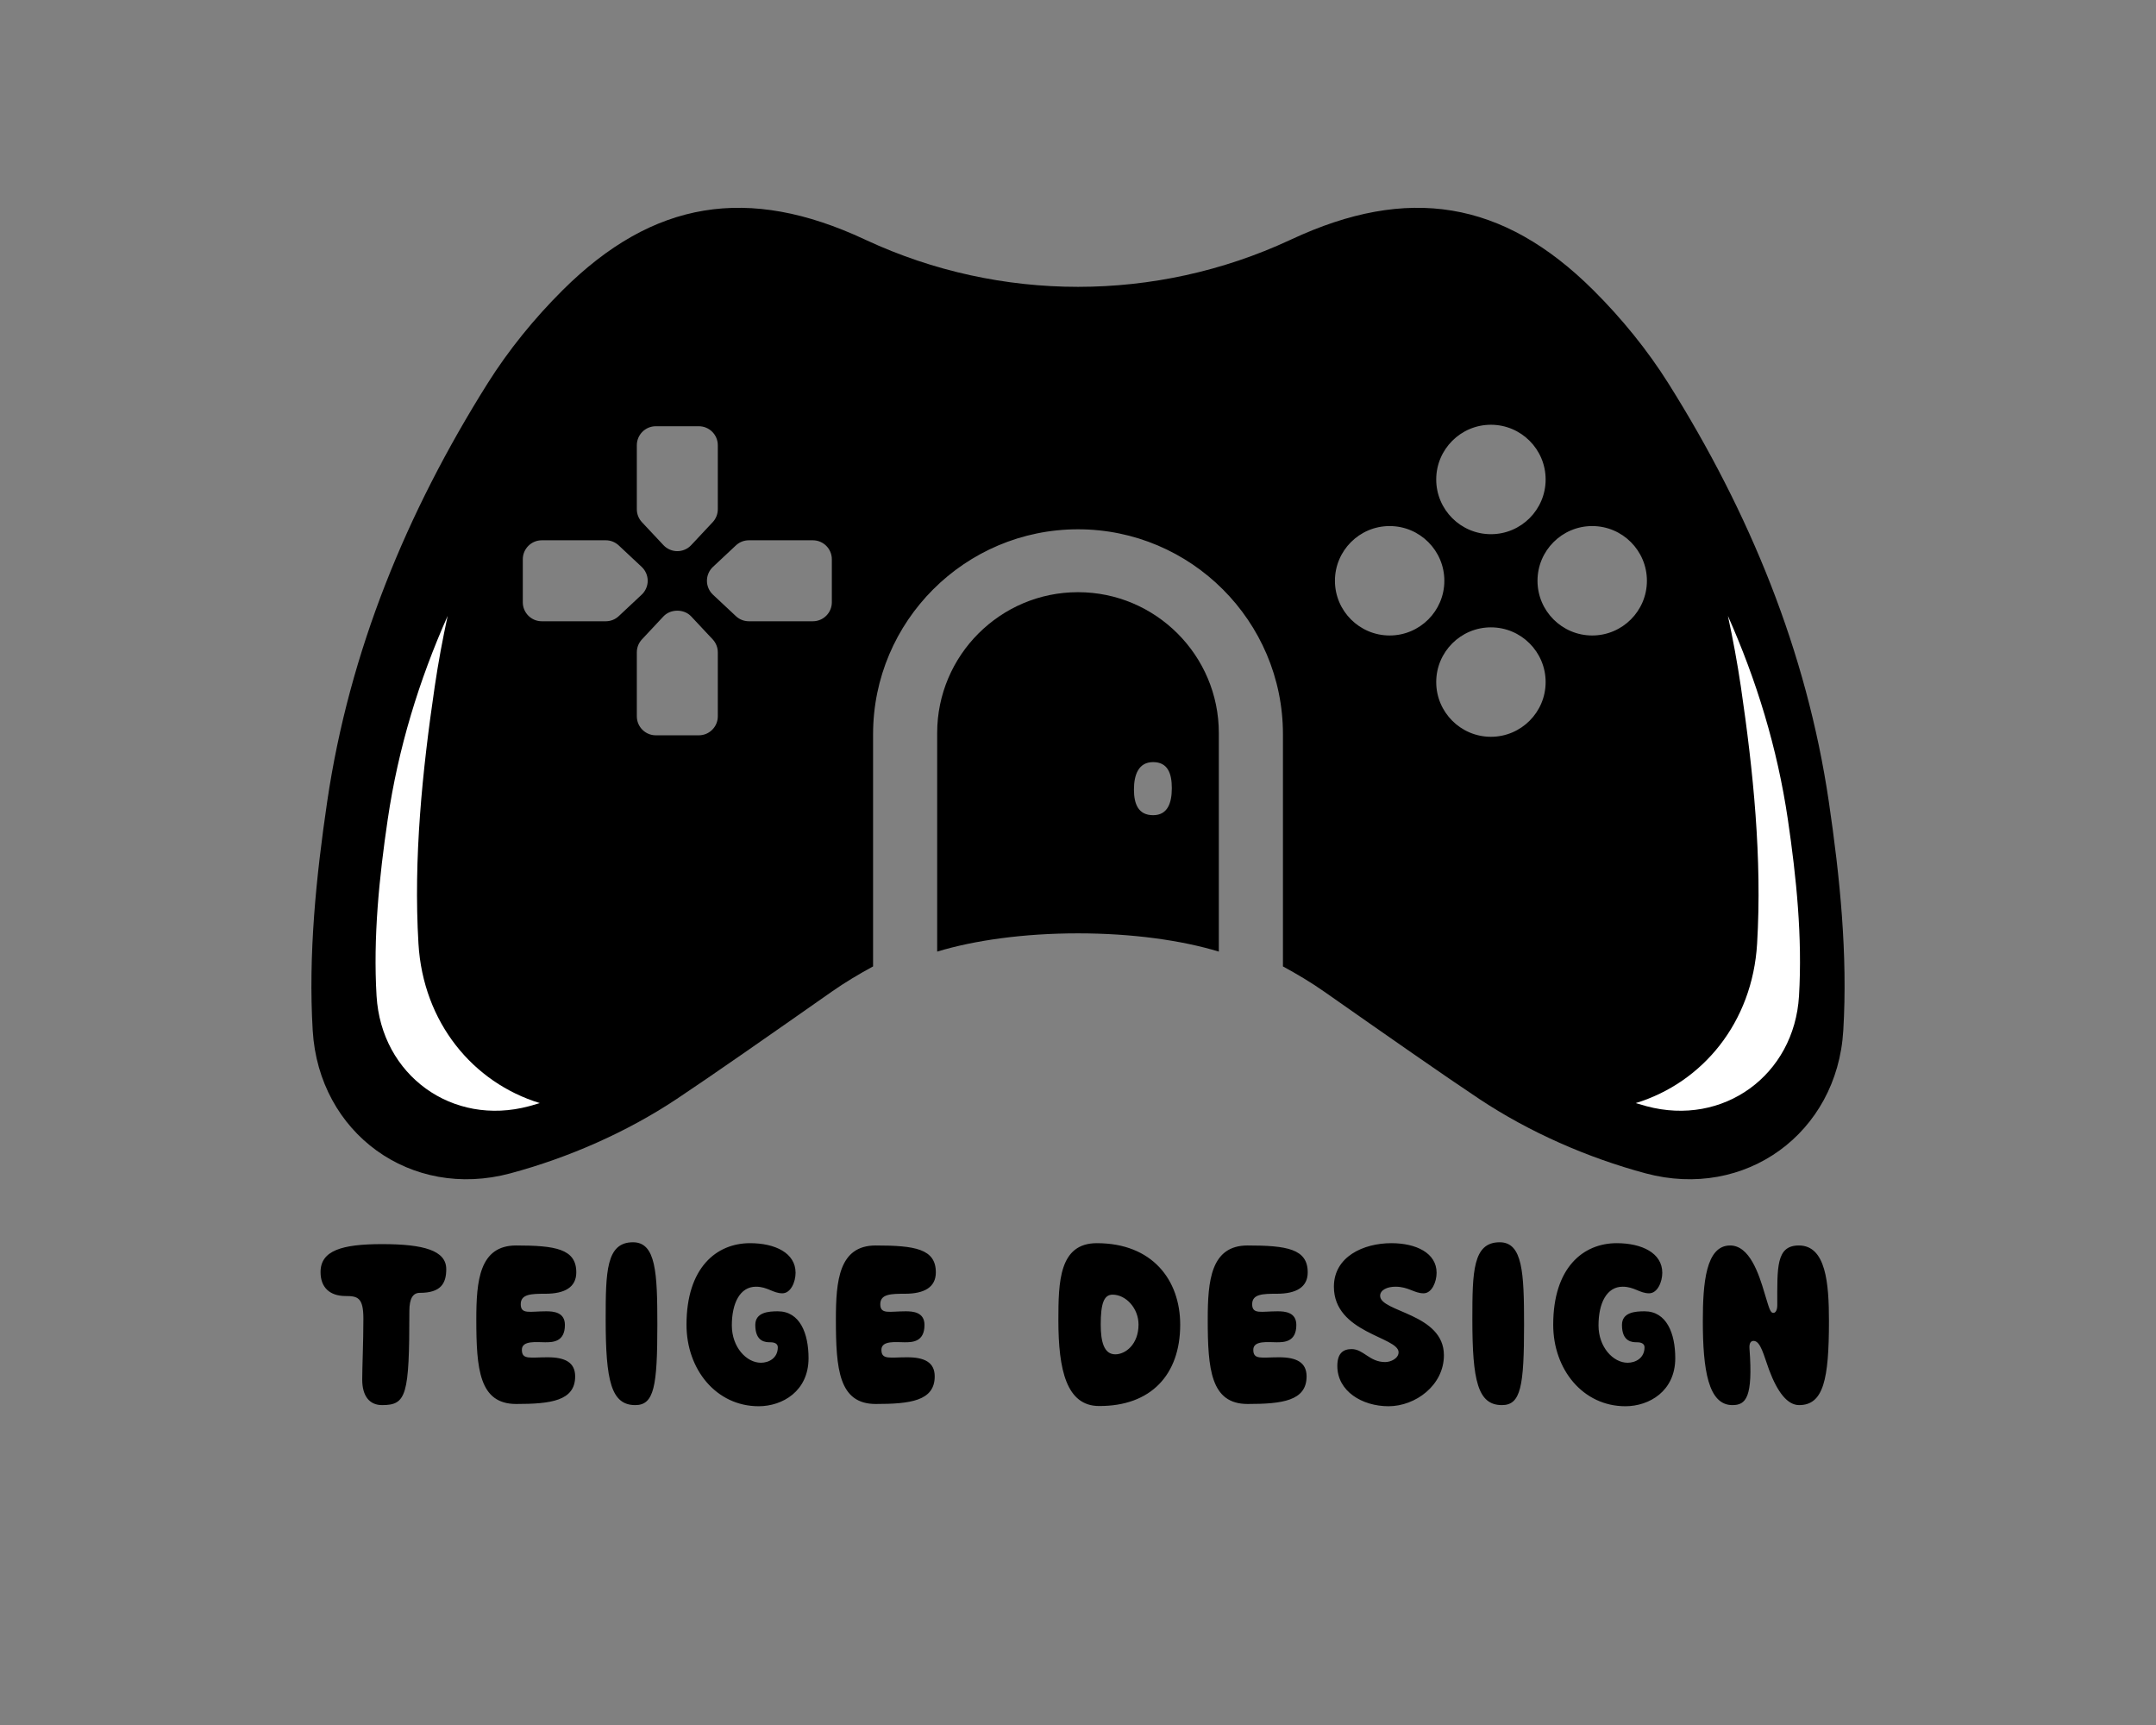
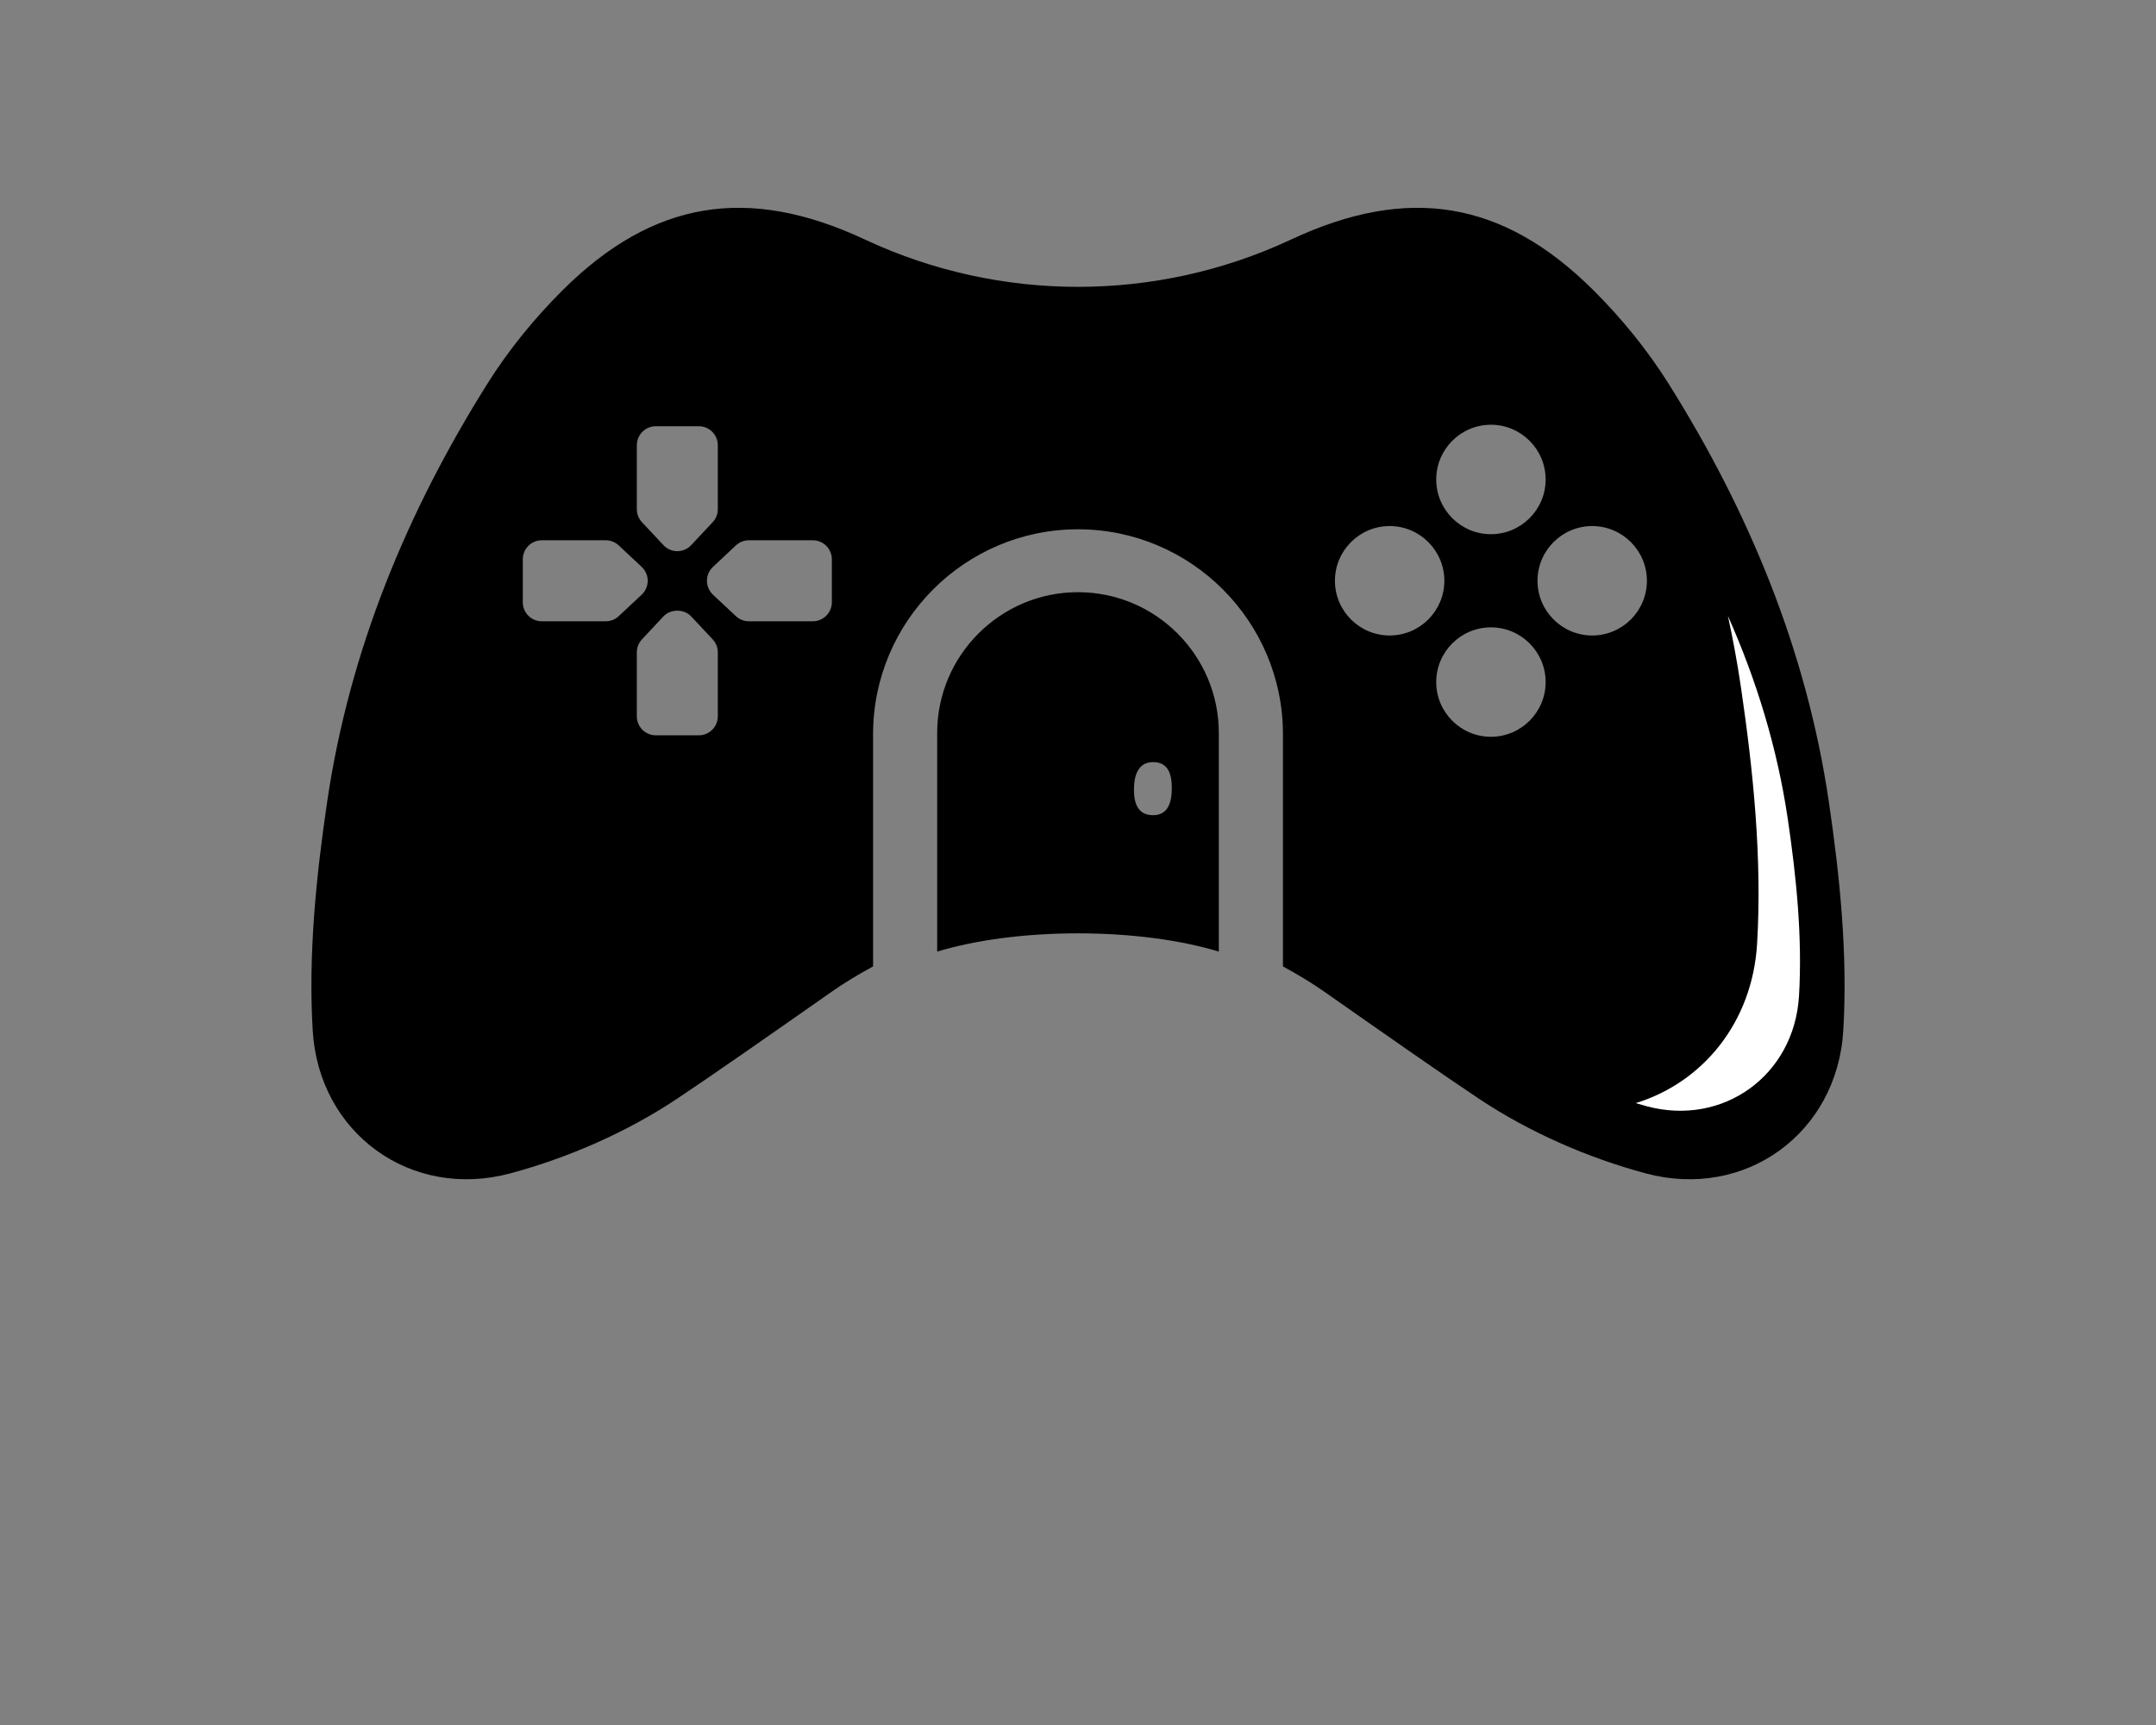
<svg xmlns="http://www.w3.org/2000/svg" version="1.1" width="1280" height="1024" viewBox="0 0 1280 1024" xml:space="preserve">
  <rect x="0" y="0" width="1280" height="1024" fill="#808080" stroke="none" />
  <desc>Created with Fabric.js 5.3.0</desc>
  <defs>
</defs>
  <g transform="matrix(1 0 0 1 640 512)" id="background-logo">
    <rect style="stroke: none; stroke-width: 0; stroke-dasharray: none; stroke-linecap: butt; stroke-dashoffset: 0; stroke-linejoin: miter; stroke-miterlimit: 4; fill: rgb(255,255,255); fill-opacity: 0; fill-rule: nonzero; opacity: 1;" paint-order="stroke" x="-640" y="-512" rx="0" ry="0" width="1280" height="1024" />
  </g>
  <g transform="matrix(4.675 0 0 4.675 640 411.698)" id="logo-logo">
    <g style="" paint-order="stroke">
      <g transform="matrix(0.152 0 0 -0.152 0 0)">
        <path style="stroke: none; stroke-width: 1; stroke-dasharray: none; stroke-linecap: butt; stroke-dashoffset: 0; stroke-linejoin: miter; stroke-miterlimit: 4; fill: rgb(0,0,0); fill-rule: nonzero; opacity: 1;" paint-order="stroke" transform=" translate(-883.673, -739.377)" d="M 1313.28 787.871 C 1288.08 787.871 1267.58 808.371 1267.58 833.574 C 1267.58 858.781 1288.08 879.281 1313.28 879.281 C 1338.49 879.281 1358.99 858.781 1358.99 833.574 C 1358.99 808.371 1338.49 787.871 1313.28 787.871 z M 1228.66 703.242 C 1203.46 703.242 1182.96 723.742 1182.96 748.949 C 1182.96 774.152 1203.46 794.668 1228.66 794.668 C 1253.87 794.668 1274.37 774.152 1274.37 748.949 C 1274.37 723.742 1253.87 703.242 1228.66 703.242 z M 1144.05 787.871 C 1118.84 787.871 1098.34 808.371 1098.34 833.574 C 1098.34 858.781 1118.84 879.281 1144.05 879.281 C 1169.25 879.281 1189.75 858.781 1189.75 833.574 C 1189.75 808.371 1169.25 787.871 1144.05 787.871 z M 1228.66 963.91 C 1253.87 963.91 1274.37 943.398 1274.37 918.191 C 1274.37 892.988 1253.87 872.488 1228.66 872.488 C 1203.46 872.488 1182.96 892.988 1182.96 918.191 C 1182.96 943.398 1203.46 963.91 1228.66 963.91 z M 678.012 815.602 C 678.012 806.859 670.895 799.742 662.141 799.742 L 608.707 799.742 C 604.645 799.742 600.793 801.266 597.844 804.043 L 578.672 821.984 C 575.48 824.98 573.652 829.195 573.652 833.57 C 573.652 837.949 575.48 842.164 578.672 845.152 L 597.855 863.121 C 600.793 865.879 604.645 867.402 608.707 867.402 L 662.141 867.402 C 670.895 867.402 678.012 860.285 678.012 851.539 z M 582.742 720.344 C 582.742 711.59 575.625 704.48 566.879 704.48 L 530.941 704.48 C 522.199 704.48 515.082 711.59 515.082 720.344 L 515.082 773.777 C 515.082 777.84 516.605 781.688 519.383 784.637 L 537.32 803.813 C 543.316 810.191 554.516 810.191 560.492 803.813 L 578.461 784.629 C 581.227 781.66 582.742 777.809 582.742 773.777 z M 489.117 799.742 L 435.684 799.742 C 426.93 799.742 419.813 806.859 419.813 815.602 L 419.813 851.539 C 419.813 860.285 426.93 867.402 435.684 867.402 L 489.117 867.402 C 493.18 867.402 497.027 865.879 499.98 863.102 L 519.152 845.16 C 522.344 842.164 524.172 837.949 524.172 833.57 C 524.172 829.195 522.344 824.98 519.152 821.992 L 499.969 804.023 C 497.027 801.266 493.18 799.742 489.117 799.742 z M 515.082 946.801 C 515.082 955.555 522.199 962.672 530.941 962.672 L 566.879 962.672 C 575.625 962.672 582.742 955.555 582.742 946.801 L 582.742 893.367 C 582.742 889.332 581.227 885.484 578.477 882.531 L 560.492 863.332 C 557.504 860.141 553.289 858.313 548.91 858.313 C 544.535 858.313 540.32 860.141 537.332 863.332 L 519.363 882.516 C 516.605 885.453 515.082 889.305 515.082 893.367 z M 1510.95 649.16 C 1492.4 774.934 1444.55 890.852 1377.08 998.242 C 1359.42 1026.36 1337.85 1052.83 1314.3 1076.27 C 1238.5 1151.73 1159.04 1164.05 1062.03 1118.8 L 1060.65 1118.17 C 948.633 1066.11 818.793 1066.09 706.766 1118.13 L 705.32 1118.8 C 608.309 1164.05 528.844 1151.73 453.047 1076.27 C 429.5 1052.83 407.926 1026.36 390.266 998.242 C 322.805 890.852 274.945 774.934 256.398 649.16 C 247.098 586.094 240.527 521.258 244.285 457.914 C 249.383 372.012 326.301 316.219 409.406 338.543 C 457.973 351.59 506.602 372.91 548.426 400.699 C 577.078 419.734 626.031 453.934 677.965 490.34 C 689.117 498.156 700.703 505.016 712.465 511.422 L 712.465 705.379 C 712.465 799.785 789.273 876.582 883.68 876.582 C 978.09 876.582 1054.9 799.785 1054.9 705.379 L 1054.9 511.414 C 1066.65 505.012 1078.24 498.152 1089.39 490.34 C 1141.32 453.934 1190.27 419.734 1218.92 400.699 C 1260.75 372.91 1309.38 351.59 1357.94 338.543 C 1441.05 316.219 1517.97 372.012 1523.06 457.914 C 1526.82 521.258 1520.25 586.094 1510.95 649.16" stroke-linecap="round" />
      </g>
      <g transform="matrix(0.152 0 0 -0.152 81.26 21.56)">
        <path style="stroke: none; stroke-width: 1; stroke-dasharray: none; stroke-linecap: butt; stroke-dashoffset: 0; stroke-linejoin: miter; stroke-miterlimit: 4; fill: rgb(255,255,255); fill-rule: nonzero; opacity: 1;" paint-order="stroke" transform=" translate(-1414.963, -594.2)" d="M 1473.4 631.059 C 1464.64 690.449 1447.33 746.965 1423.35 800.898 C 1427.55 781.453 1431.21 761.82 1434.14 741.941 C 1444.58 671.102 1451.96 598.273 1447.74 527.125 C 1443.83 461.133 1402.16 411.004 1346.35 393.902 C 1349.33 393.023 1352.31 392.113 1355.3 391.313 C 1419.44 374.078 1478.81 417.141 1482.75 483.445 C 1485.64 532.336 1480.57 582.379 1473.4 631.059" stroke-linecap="round" />
      </g>
      <g transform="matrix(0.152 0 0 -0.152 -78.775 21.56)">
-         <path style="stroke: none; stroke-width: 1; stroke-dasharray: none; stroke-linecap: butt; stroke-dashoffset: 0; stroke-linejoin: miter; stroke-miterlimit: 4; fill: rgb(255,255,255); fill-rule: nonzero; opacity: 1;" paint-order="stroke" transform=" translate(-363.982, -594.2)" d="M 305.551 631.059 C 314.309 690.449 331.617 746.965 355.598 800.898 C 351.391 781.453 347.738 761.82 344.809 741.941 C 334.363 671.102 326.98 598.273 331.203 527.125 C 335.117 461.133 376.789 411.004 432.594 393.902 C 429.613 393.023 426.633 392.113 423.648 391.313 C 359.504 374.078 300.133 417.141 296.199 483.445 C 293.301 532.336 298.371 582.379 305.551 631.059" stroke-linecap="round" />
-       </g>
+         </g>
      <g transform="matrix(0.152 0 0 -0.152 0 9.95)">
        <path style="stroke: none; stroke-width: 1; stroke-dasharray: none; stroke-linecap: butt; stroke-dashoffset: 0; stroke-linejoin: miter; stroke-miterlimit: 4; fill: rgb(0,0,0); fill-rule: nonzero; opacity: 1;" paint-order="stroke" transform=" translate(-883.682, -671.932)" d="M 946.445 680.109 C 958.695 680.109 962.066 670.621 962.066 658.375 C 962.066 646.129 958.695 635.762 946.445 635.762 C 934.199 635.762 930.426 644.926 930.426 657.172 C 930.426 669.422 934.199 680.109 946.445 680.109 z M 1001.34 521.809 L 1001.34 704.414 C 1001.34 769.285 948.551 822.055 883.68 822.055 C 818.809 822.055 766.023 769.285 766.023 704.414 L 766.023 521.809 C 797.176 531.254 838.352 537.059 883.676 537.059 C 929.004 537.059 970.184 531.254 1001.34 521.809" stroke-linecap="round" />
      </g>
    </g>
  </g>
  <g transform="matrix(1.921 0 0 1.921 638.071 786.108)" id="text-logo">
    <g style="" paint-order="stroke">
      <g transform="matrix(1 0 0 1 0 0)" id="text-logo-path-0">
-         <path style="stroke: none; stroke-width: 1.014; stroke-dasharray: none; stroke-linecap: butt; stroke-dashoffset: 0; stroke-linejoin: miter; stroke-miterlimit: 4; fill: rgb(0,0,0); fill-rule: nonzero; opacity: 1;" paint-order="stroke" transform=" translate(-232.1, 24.635)" d="M 6.76 -33.36 C 10.49 -33.36 12.25 -32.87 12.25 -26.39 C 12.25 -18.93 11.89 -11.54 11.89 -7.53 C 11.89 -2.53 14.08 0.35 18.02 0.35 C 25.55 0.35 26.46 -2.6 26.46 -28.71 C 26.46 -32.66 27.59 -34.34 29.7 -34.34 C 36.17 -34.34 37.86 -37.23 37.86 -41.66 C 37.86 -47.43 30.9 -49.4 18.02 -49.4 C 5.63 -49.4 -0.99 -47.43 -0.99 -40.75 C -0.99 -36.1 1.76 -33.36 6.76 -33.36 Z M 69.18 -14.43 C 63.76 -14.43 61.23 -13.58 61.23 -16.75 C 61.23 -19.71 65.87 -19.07 68.41 -19.07 C 70.66 -19.07 74.53 -19.07 74.53 -24.42 C 74.53 -28.36 71.01 -28.64 68.76 -28.64 C 63.69 -28.64 60.88 -27.59 60.88 -30.83 C 60.88 -33.99 64.18 -34.06 68.48 -34.06 C 74.53 -34.06 78.05 -36.1 78.05 -40.68 C 78.05 -47.93 71.57 -48.98 59.47 -48.98 C 48.07 -48.98 47.15 -38 47.15 -26.11 C 47.15 -10.77 48.07 0 59.47 0 C 70.03 0 77.7 -0.91 77.7 -8.52 C 77.7 -12.88 74.53 -14.43 69.18 -14.43 Z M 87.13 -26.11 C 87.13 -7.18 88.82 0.35 96.28 0.35 C 102.12 0.35 103.1 -5.49 103.1 -24.49 C 103.1 -40.54 102.68 -49.97 95.57 -49.97 C 87.27 -49.97 87.13 -40.82 87.13 -26.11 Z M 145.82 -40.54 C 145.82 -46.66 139.49 -49.69 131.75 -49.69 C 121.33 -49.69 112.11 -42.09 112.11 -24.49 C 112.11 -10.63 121.33 0.7 134.42 0.7 C 141.74 0.7 149.83 -3.94 149.83 -14.15 C 149.83 -21.82 147.16 -28.64 140.33 -28.64 C 137.52 -28.64 133.37 -28.36 133.37 -24.42 C 133.37 -19.07 136.67 -19.07 138.01 -19.07 C 139.42 -19.07 140.33 -18.58 140.33 -17.52 C 140.33 -14.15 137.52 -12.74 135.12 -12.74 C 130.62 -12.74 126.12 -17.59 126.12 -24.28 C 126.12 -31.18 128.65 -36.24 133.58 -36.24 C 137.17 -36.24 138.85 -34.2 141.74 -34.2 C 144.34 -34.2 145.82 -37.72 145.82 -40.54 Z M 180.31 -14.43 C 174.89 -14.43 172.35 -13.58 172.35 -16.75 C 172.35 -19.71 177 -19.07 179.53 -19.07 C 181.78 -19.07 185.66 -19.07 185.66 -24.42 C 185.66 -28.36 182.14 -28.64 179.88 -28.64 C 174.82 -28.64 172 -27.59 172 -30.83 C 172 -33.99 175.31 -34.06 179.6 -34.06 C 185.66 -34.06 189.17 -36.1 189.17 -40.68 C 189.17 -47.93 182.7 -48.98 170.59 -48.98 C 159.19 -48.98 158.28 -38 158.28 -26.11 C 158.28 -10.77 159.19 0 170.59 0 C 181.15 0 188.82 -0.91 188.82 -8.52 C 188.82 -12.88 185.66 -14.43 180.31 -14.43 Z M 227.04 -25.83 C 227.04 -10.49 229.57 0.63 239.63 0.63 C 255.61 0.7 264.69 -9.01 264.69 -24.49 C 264.69 -38.36 256.03 -49.69 238.93 -49.69 C 227.25 -49.69 227.04 -37.72 227.04 -25.83 Z M 251.81 -24.56 C 251.81 -18.44 247.8 -15.34 244.63 -15.34 C 241.11 -15.34 240.13 -19.28 240.13 -24.56 C 240.13 -31.04 241.11 -33.78 243.79 -33.78 C 247.94 -33.78 251.81 -29.56 251.81 -24.56 Z M 295.23 -14.43 C 289.81 -14.43 287.28 -13.58 287.28 -16.75 C 287.28 -19.71 291.93 -19.07 294.46 -19.07 C 296.71 -19.07 300.58 -19.07 300.58 -24.42 C 300.58 -28.36 297.06 -28.64 294.81 -28.64 C 289.74 -28.64 286.93 -27.59 286.93 -30.83 C 286.93 -33.99 290.24 -34.06 294.53 -34.06 C 300.58 -34.06 304.1 -36.1 304.1 -40.68 C 304.1 -47.93 297.63 -48.98 285.52 -48.98 C 274.12 -48.98 273.2 -38 273.2 -26.11 C 273.2 -10.77 274.12 0 285.52 0 C 296.08 0 303.75 -0.91 303.75 -8.52 C 303.75 -12.88 300.58 -14.43 295.23 -14.43 Z M 332.18 -15.98 C 332.18 -14.08 329.79 -12.95 328.03 -12.95 C 323.17 -12.95 321.34 -16.96 317.68 -16.96 C 315.01 -16.96 313.25 -15.62 313.25 -11.75 C 313.25 -3.94 320.92 0.7 329.08 0.7 C 337.39 0.7 346.19 -5.77 346.19 -15.06 C 346.19 -28.01 326.48 -28.36 326.48 -33.43 C 326.48 -35.26 328.73 -36.24 331.2 -36.24 C 335.28 -36.24 336.97 -34.2 339.92 -34.2 C 342.46 -34.2 343.93 -37.72 343.93 -40.54 C 343.93 -46.66 337.6 -49.69 329.93 -49.69 C 321.34 -49.69 312.19 -45.53 312.19 -36.24 C 312.19 -21.89 332.18 -20.76 332.18 -15.98 Z M 354.98 -26.11 C 354.98 -7.18 356.67 0.35 364.13 0.35 C 369.97 0.35 370.96 -5.49 370.96 -24.49 C 370.96 -40.54 370.54 -49.97 363.43 -49.97 C 355.12 -49.97 354.98 -40.82 354.98 -26.11 Z M 413.68 -40.54 C 413.68 -46.66 407.34 -49.69 399.6 -49.69 C 389.19 -49.69 379.97 -42.09 379.97 -24.49 C 379.97 -10.63 389.19 0.7 402.28 0.7 C 409.6 0.7 417.69 -3.94 417.69 -14.15 C 417.69 -21.82 415.02 -28.64 408.19 -28.64 C 405.37 -28.64 401.22 -28.36 401.22 -24.42 C 401.22 -19.07 404.53 -19.07 405.87 -19.07 C 407.27 -19.07 408.19 -18.58 408.19 -17.52 C 408.19 -14.15 405.37 -12.74 402.98 -12.74 C 398.48 -12.74 393.97 -17.59 393.97 -24.28 C 393.97 -31.18 396.51 -36.24 401.43 -36.24 C 405.02 -36.24 406.71 -34.2 409.6 -34.2 C 412.2 -34.2 413.68 -37.72 413.68 -40.54 Z M 441.9 -19.49 C 444.08 -19.49 445.07 -14.92 446.68 -10.56 C 449.29 -3.59 452.39 0.35 455.97 0.35 C 463.5 0.35 465.19 -7.6 465.19 -25.62 C 465.19 -37.23 464.28 -48.98 455.9 -48.98 C 448.8 -48.98 449.22 -42.16 449.22 -30.54 C 449.22 -29.07 448.73 -28.15 448.02 -28.15 C 446.97 -28.15 446.68 -29.77 445.28 -34.27 C 443.52 -40.26 440.63 -48.98 434.65 -48.98 C 427.12 -48.98 426.21 -37.23 426.21 -25.62 C 426.21 -10.56 427.89 0.35 435.35 0.35 C 439.51 0.35 441.76 -1.97 440.63 -17.1 C 440.49 -18.93 441.13 -19.49 441.9 -19.49 Z" stroke-linecap="round" />
-       </g>
+         </g>
    </g>
  </g>
</svg>